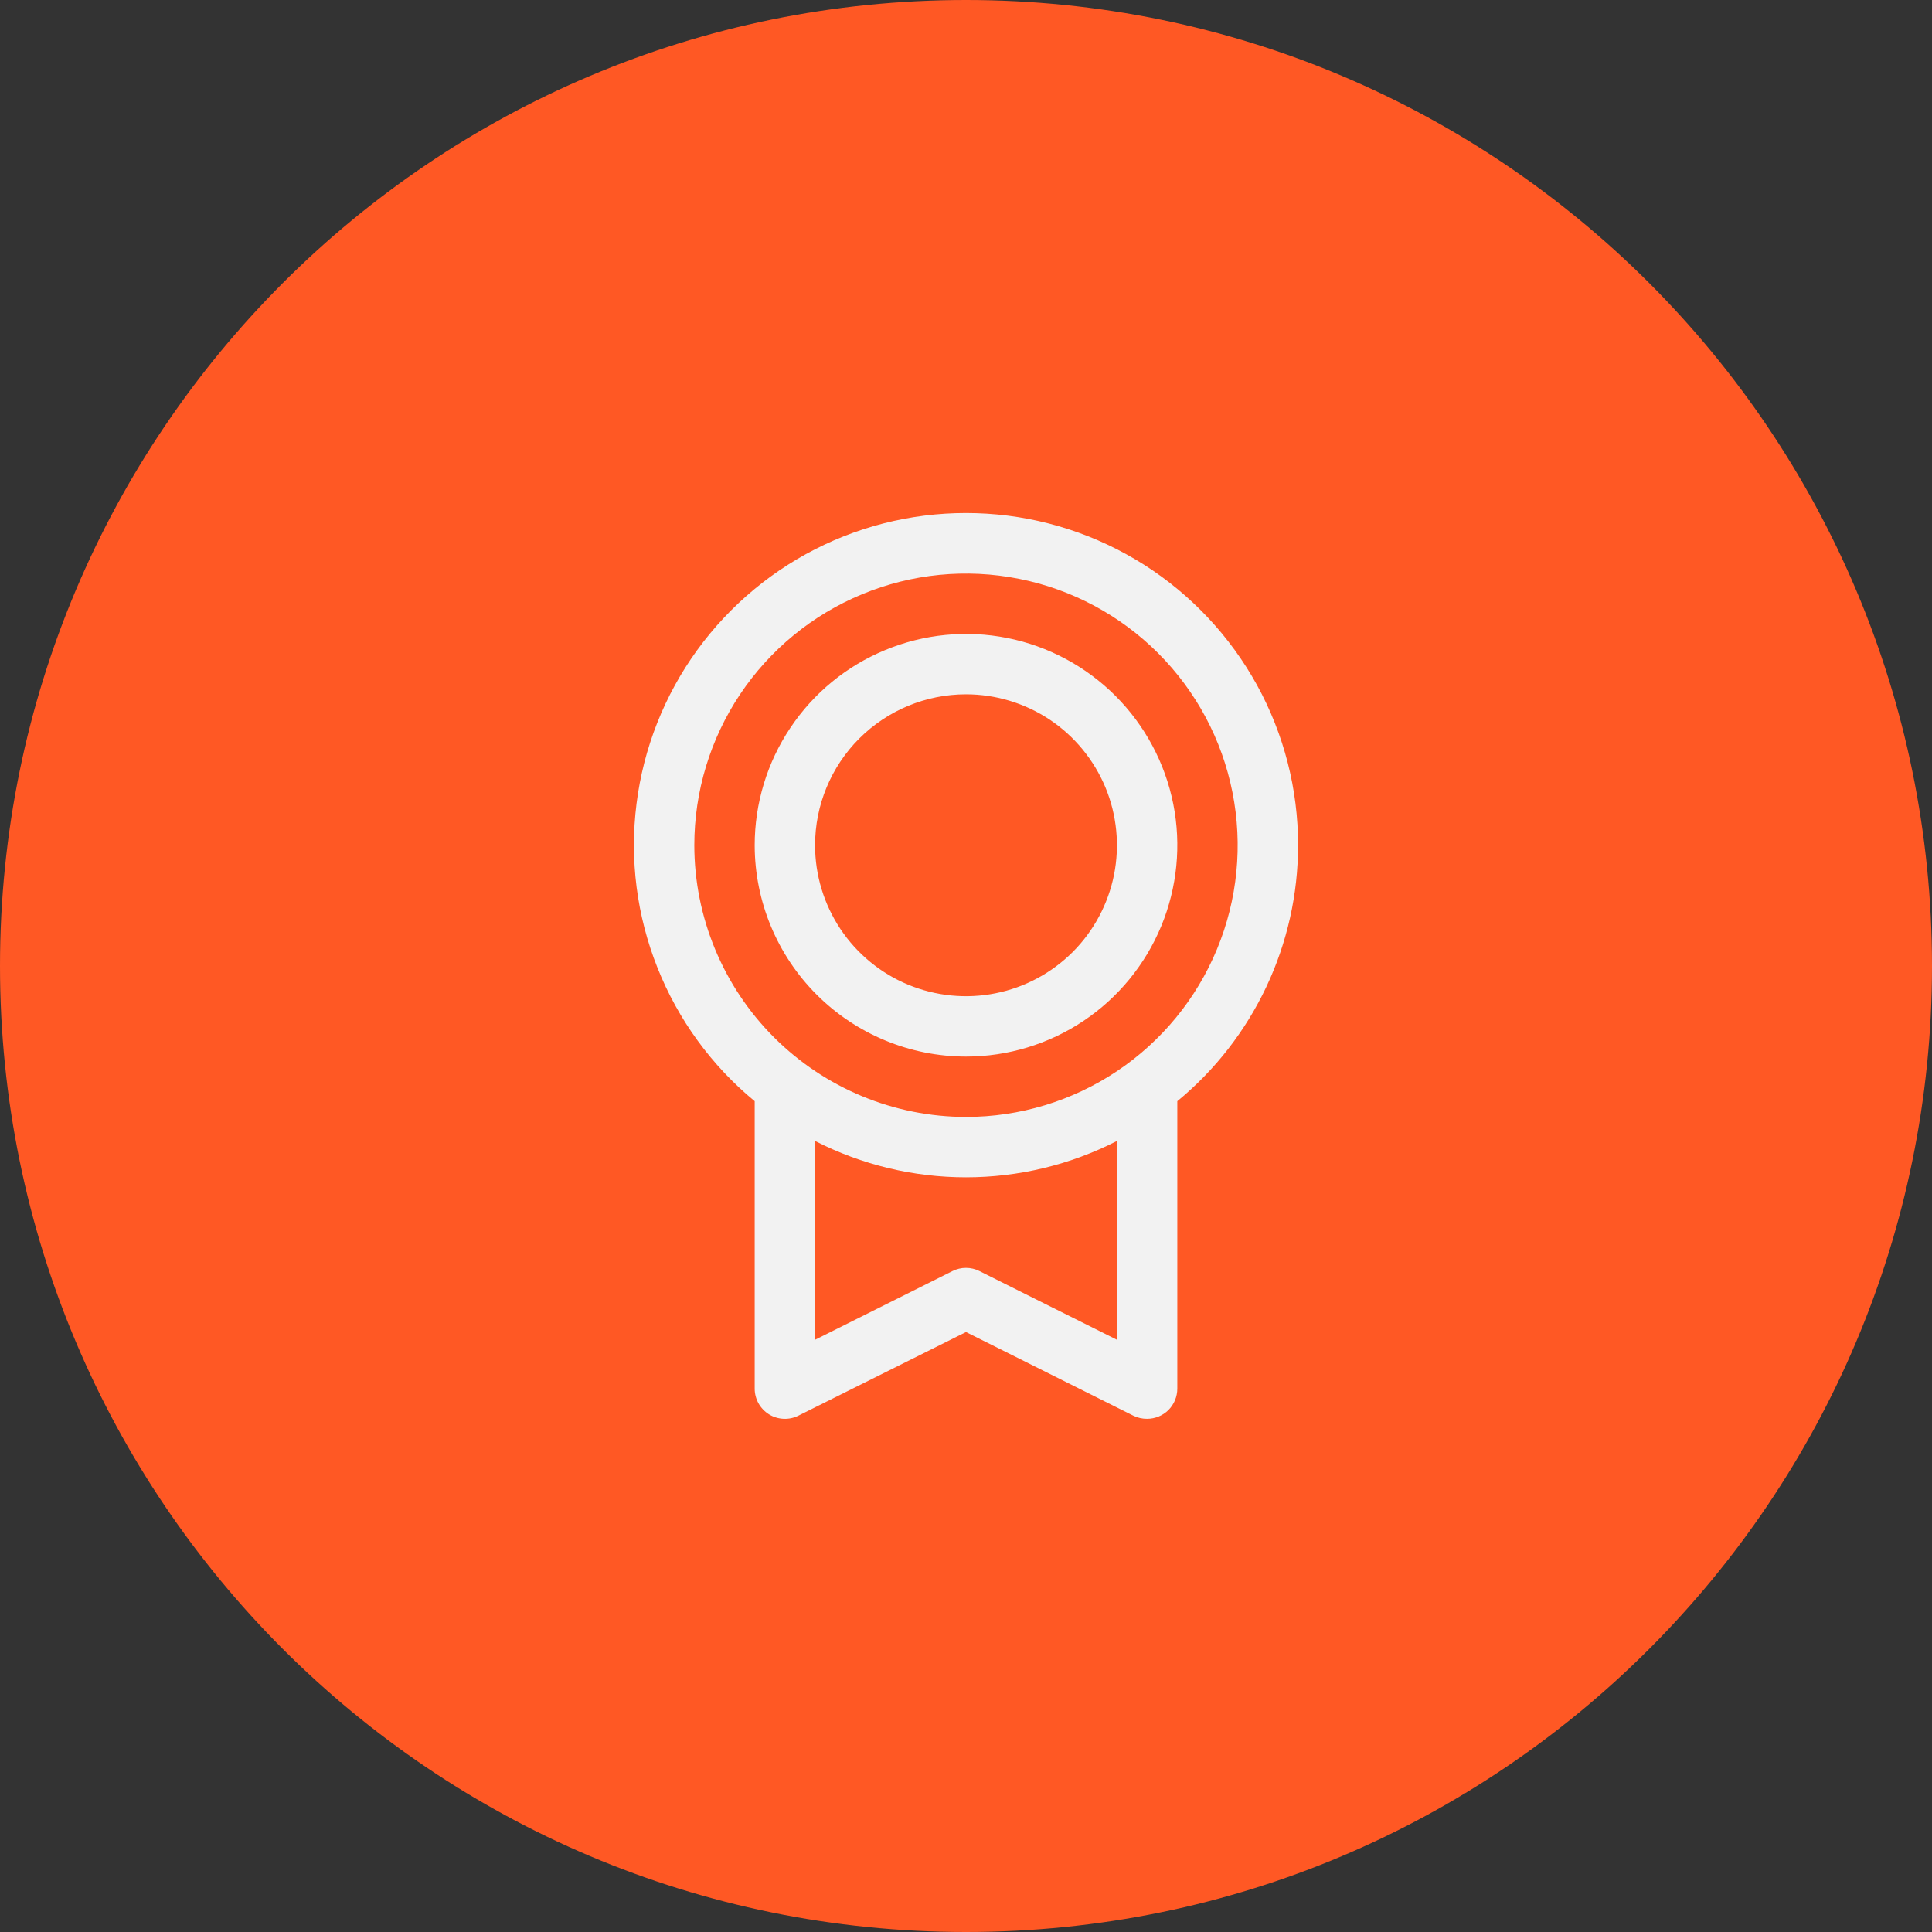
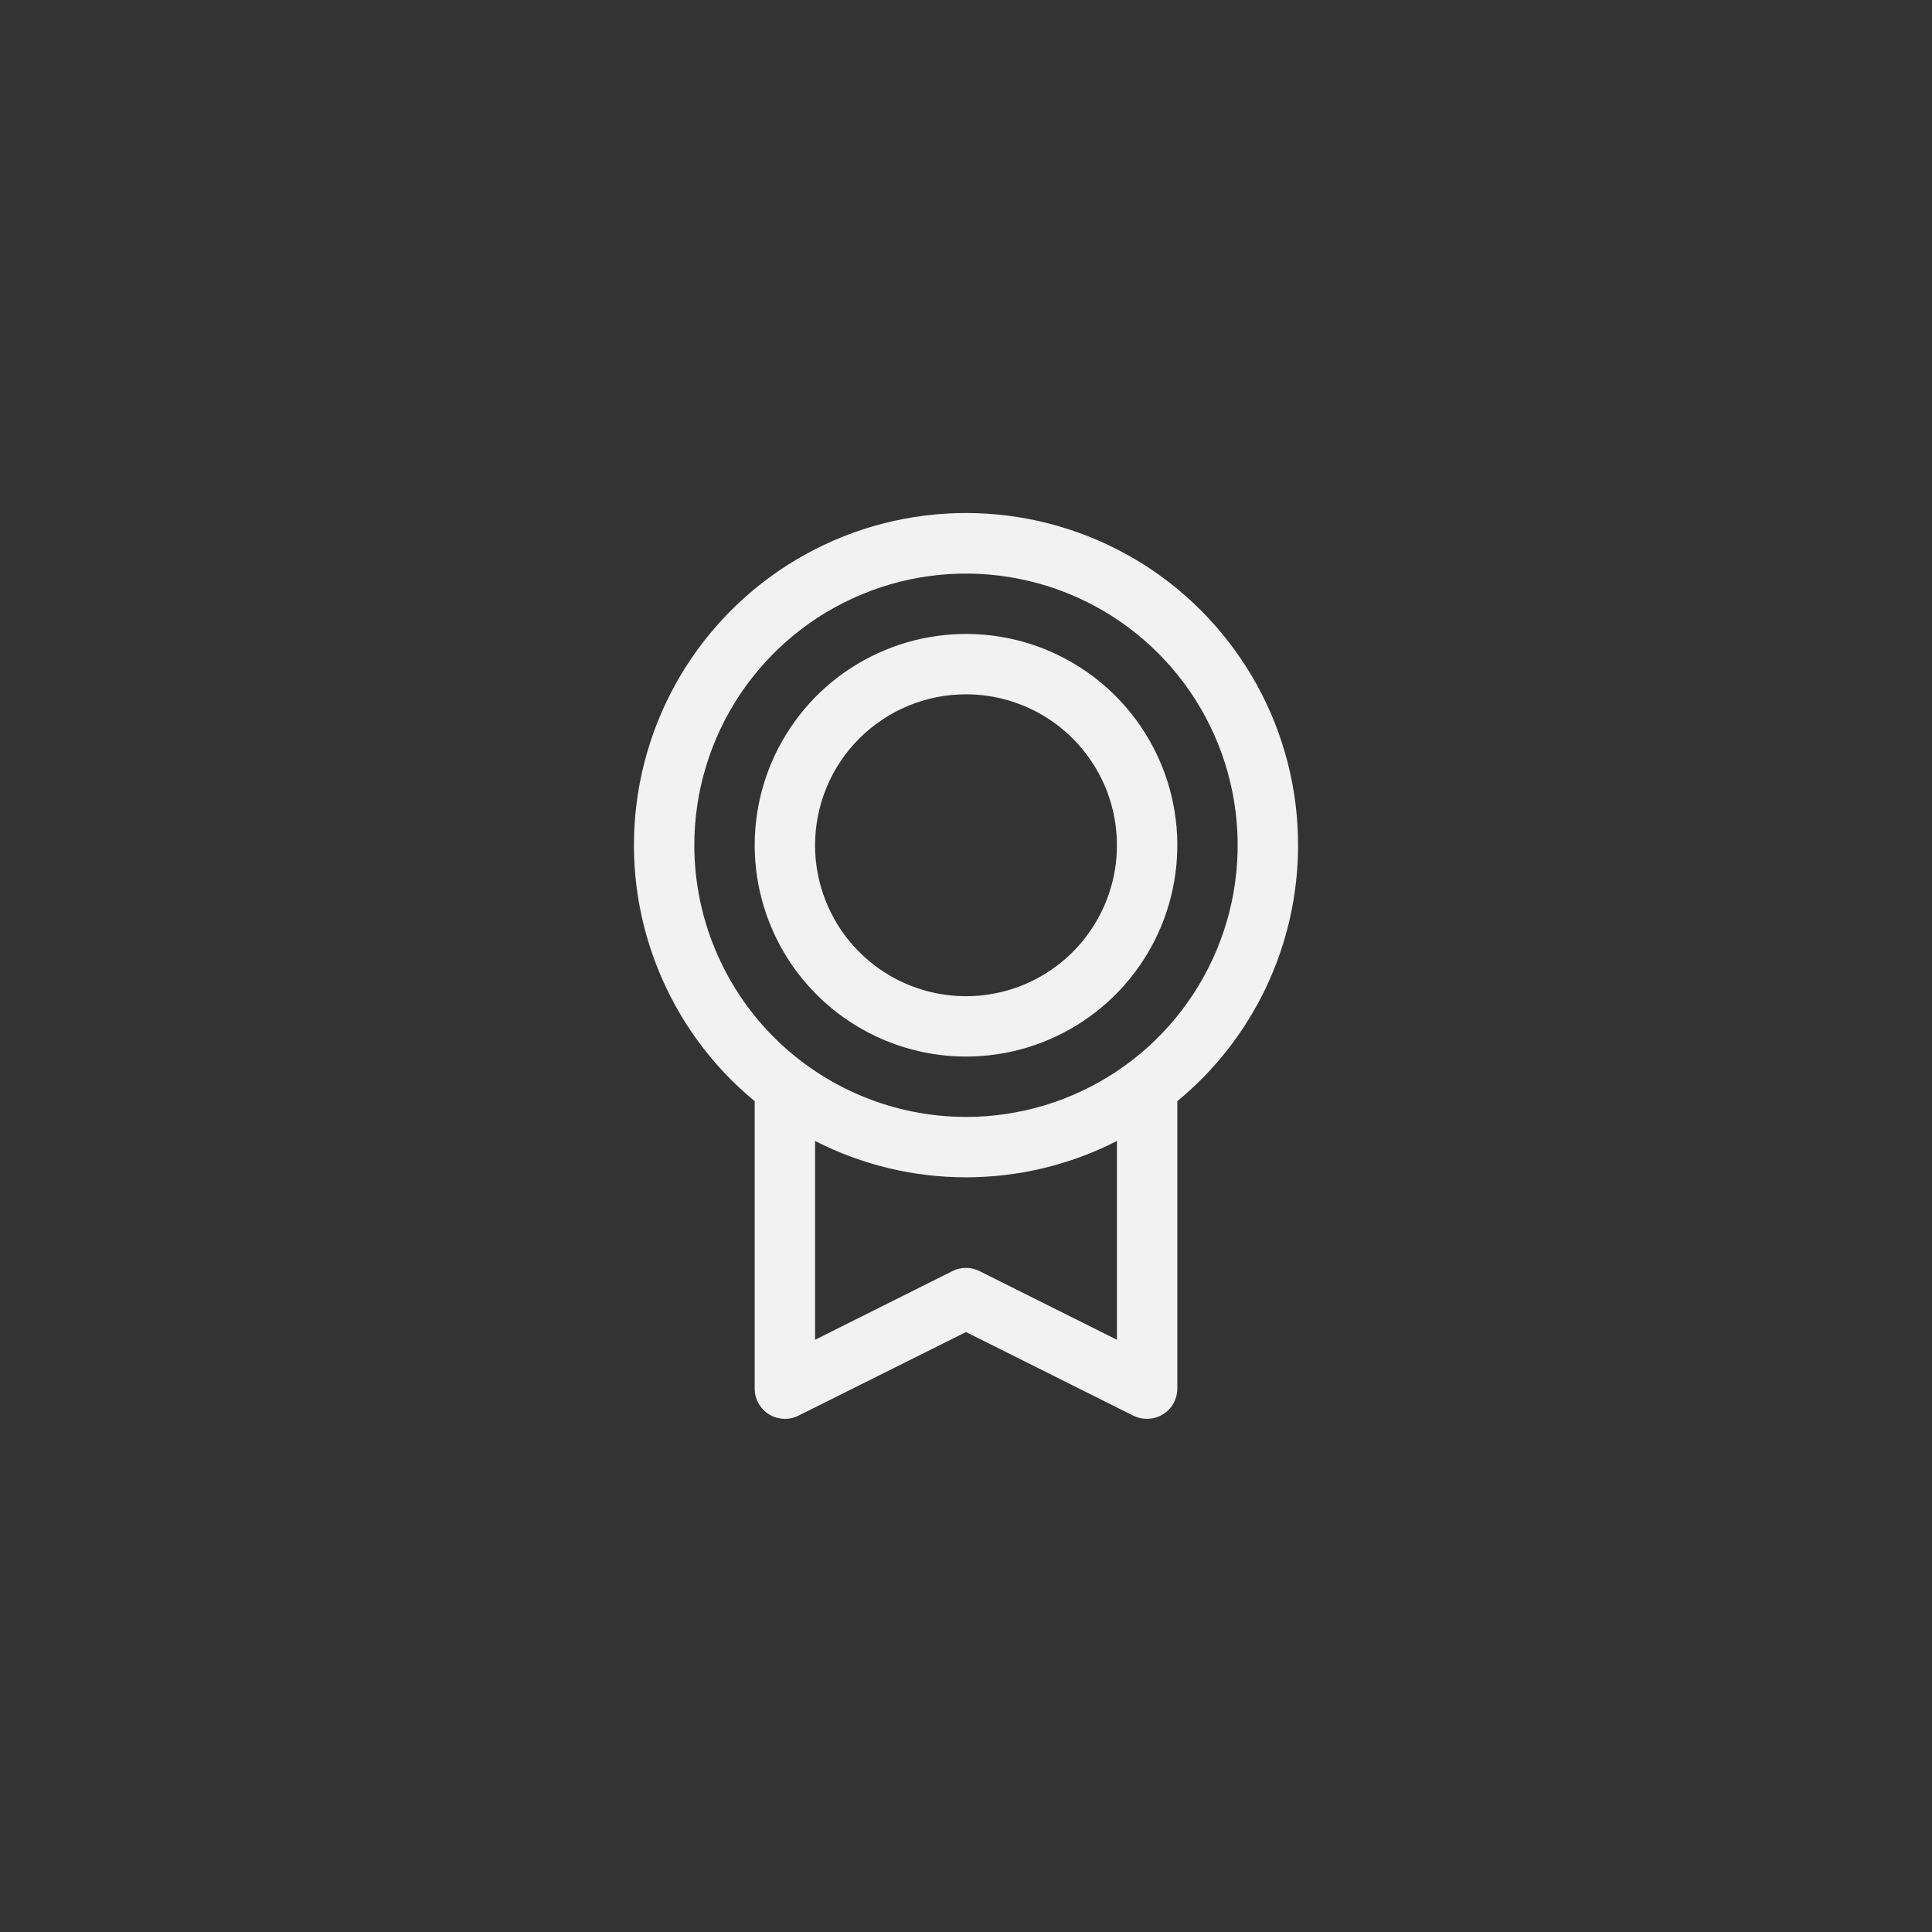
<svg xmlns="http://www.w3.org/2000/svg" width="32" height="32" viewBox="0 0 32 32" fill="none">
  <rect x="0" y="0" width="32" height="32" fill="#333333" stroke="none" />
-   <path d="M0 16C0 7.163 7.163 0 16 0C24.837 0 32 7.163 32 16C32 24.837 24.837 32 16 32C7.163 32 0 24.837 0 16Z" fill="#FF5824" />
-   <path d="M21.5 14C21.501 13.073 21.267 12.161 20.821 11.349C20.374 10.537 19.73 9.85 18.948 9.353C18.165 8.857 17.27 8.566 16.345 8.508C15.419 8.45 14.495 8.626 13.656 9.021C12.818 9.416 12.093 10.017 11.548 10.767C11.004 11.517 10.658 12.393 10.543 13.312C10.427 14.232 10.546 15.166 10.889 16.027C11.231 16.889 11.785 17.65 12.5 18.239V23C12.5 23.085 12.522 23.169 12.563 23.244C12.605 23.318 12.665 23.381 12.737 23.426C12.81 23.471 12.892 23.496 12.978 23.5C13.063 23.504 13.148 23.486 13.224 23.448L16 22.063L18.777 23.451C18.846 23.484 18.923 23.501 19 23.5C19.133 23.5 19.26 23.447 19.354 23.354C19.447 23.26 19.5 23.133 19.5 23V18.239C20.126 17.724 20.629 17.077 20.975 16.344C21.321 15.611 21.5 14.81 21.5 14ZM11.5 14C11.5 13.11 11.764 12.24 12.258 11.5C12.753 10.76 13.456 10.183 14.278 9.843C15.1 9.502 16.005 9.413 16.878 9.587C17.751 9.76 18.553 10.189 19.182 10.818C19.811 11.447 20.24 12.249 20.413 13.122C20.587 13.995 20.498 14.9 20.157 15.722C19.817 16.544 19.24 17.247 18.5 17.742C17.76 18.236 16.89 18.5 16 18.5C14.807 18.499 13.663 18.024 12.819 17.181C11.976 16.337 11.501 15.193 11.5 14ZM18.5 22.191L16.223 21.053C16.154 21.018 16.077 21 15.999 21C15.922 21 15.845 21.018 15.776 21.053L13.5 22.191V18.898C14.274 19.294 15.131 19.5 16 19.5C16.869 19.5 17.726 19.294 18.5 18.898V22.191ZM16 17.5C16.692 17.5 17.369 17.295 17.945 16.91C18.52 16.526 18.969 15.979 19.234 15.339C19.498 14.7 19.568 13.996 19.433 13.317C19.298 12.638 18.964 12.015 18.475 11.525C17.985 11.036 17.362 10.702 16.683 10.567C16.004 10.432 15.3 10.502 14.661 10.767C14.021 11.031 13.474 11.48 13.09 12.056C12.705 12.631 12.5 13.308 12.5 14C12.501 14.928 12.87 15.818 13.526 16.474C14.182 17.13 15.072 17.499 16 17.5ZM16 11.5C16.494 11.5 16.978 11.647 17.389 11.921C17.8 12.196 18.12 12.587 18.31 13.043C18.499 13.5 18.548 14.003 18.452 14.488C18.355 14.973 18.117 15.418 17.768 15.768C17.418 16.117 16.973 16.356 16.488 16.452C16.003 16.549 15.5 16.499 15.043 16.31C14.586 16.121 14.196 15.8 13.921 15.389C13.647 14.978 13.5 14.495 13.5 14C13.5 13.337 13.763 12.701 14.232 12.232C14.701 11.764 15.337 11.5 16 11.5Z" fill="#F2F2F2" />
+   <path d="M21.5 14C21.501 13.073 21.267 12.161 20.821 11.349C20.374 10.537 19.73 9.85 18.948 9.353C18.165 8.857 17.27 8.566 16.345 8.508C15.419 8.45 14.495 8.626 13.656 9.021C12.818 9.416 12.093 10.017 11.548 10.767C11.004 11.517 10.658 12.393 10.543 13.312C10.427 14.232 10.546 15.166 10.889 16.027C11.231 16.889 11.785 17.65 12.5 18.239V23C12.5 23.085 12.522 23.169 12.563 23.244C12.605 23.318 12.665 23.381 12.737 23.426C12.81 23.471 12.892 23.496 12.978 23.5C13.063 23.504 13.148 23.486 13.224 23.448L16 22.063L18.777 23.451C18.846 23.484 18.923 23.501 19 23.5C19.133 23.5 19.26 23.447 19.354 23.354C19.447 23.26 19.5 23.133 19.5 23V18.239C20.126 17.724 20.629 17.077 20.975 16.344C21.321 15.611 21.5 14.81 21.5 14ZM11.5 14C11.5 13.11 11.764 12.24 12.258 11.5C12.753 10.76 13.456 10.183 14.278 9.843C15.1 9.502 16.005 9.413 16.878 9.587C17.751 9.76 18.553 10.189 19.182 10.818C19.811 11.447 20.24 12.249 20.413 13.122C20.587 13.995 20.498 14.9 20.157 15.722C19.817 16.544 19.24 17.247 18.5 17.742C17.76 18.236 16.89 18.5 16 18.5C14.807 18.499 13.663 18.024 12.819 17.181C11.976 16.337 11.501 15.193 11.5 14ZM18.5 22.191L16.223 21.053C16.154 21.018 16.077 21 15.999 21C15.922 21 15.845 21.018 15.776 21.053L13.5 22.191V18.898C14.274 19.294 15.131 19.5 16 19.5C16.869 19.5 17.726 19.294 18.5 18.898V22.191M16 17.5C16.692 17.5 17.369 17.295 17.945 16.91C18.52 16.526 18.969 15.979 19.234 15.339C19.498 14.7 19.568 13.996 19.433 13.317C19.298 12.638 18.964 12.015 18.475 11.525C17.985 11.036 17.362 10.702 16.683 10.567C16.004 10.432 15.3 10.502 14.661 10.767C14.021 11.031 13.474 11.48 13.09 12.056C12.705 12.631 12.5 13.308 12.5 14C12.501 14.928 12.87 15.818 13.526 16.474C14.182 17.13 15.072 17.499 16 17.5ZM16 11.5C16.494 11.5 16.978 11.647 17.389 11.921C17.8 12.196 18.12 12.587 18.31 13.043C18.499 13.5 18.548 14.003 18.452 14.488C18.355 14.973 18.117 15.418 17.768 15.768C17.418 16.117 16.973 16.356 16.488 16.452C16.003 16.549 15.5 16.499 15.043 16.31C14.586 16.121 14.196 15.8 13.921 15.389C13.647 14.978 13.5 14.495 13.5 14C13.5 13.337 13.763 12.701 14.232 12.232C14.701 11.764 15.337 11.5 16 11.5Z" fill="#F2F2F2" />
</svg>